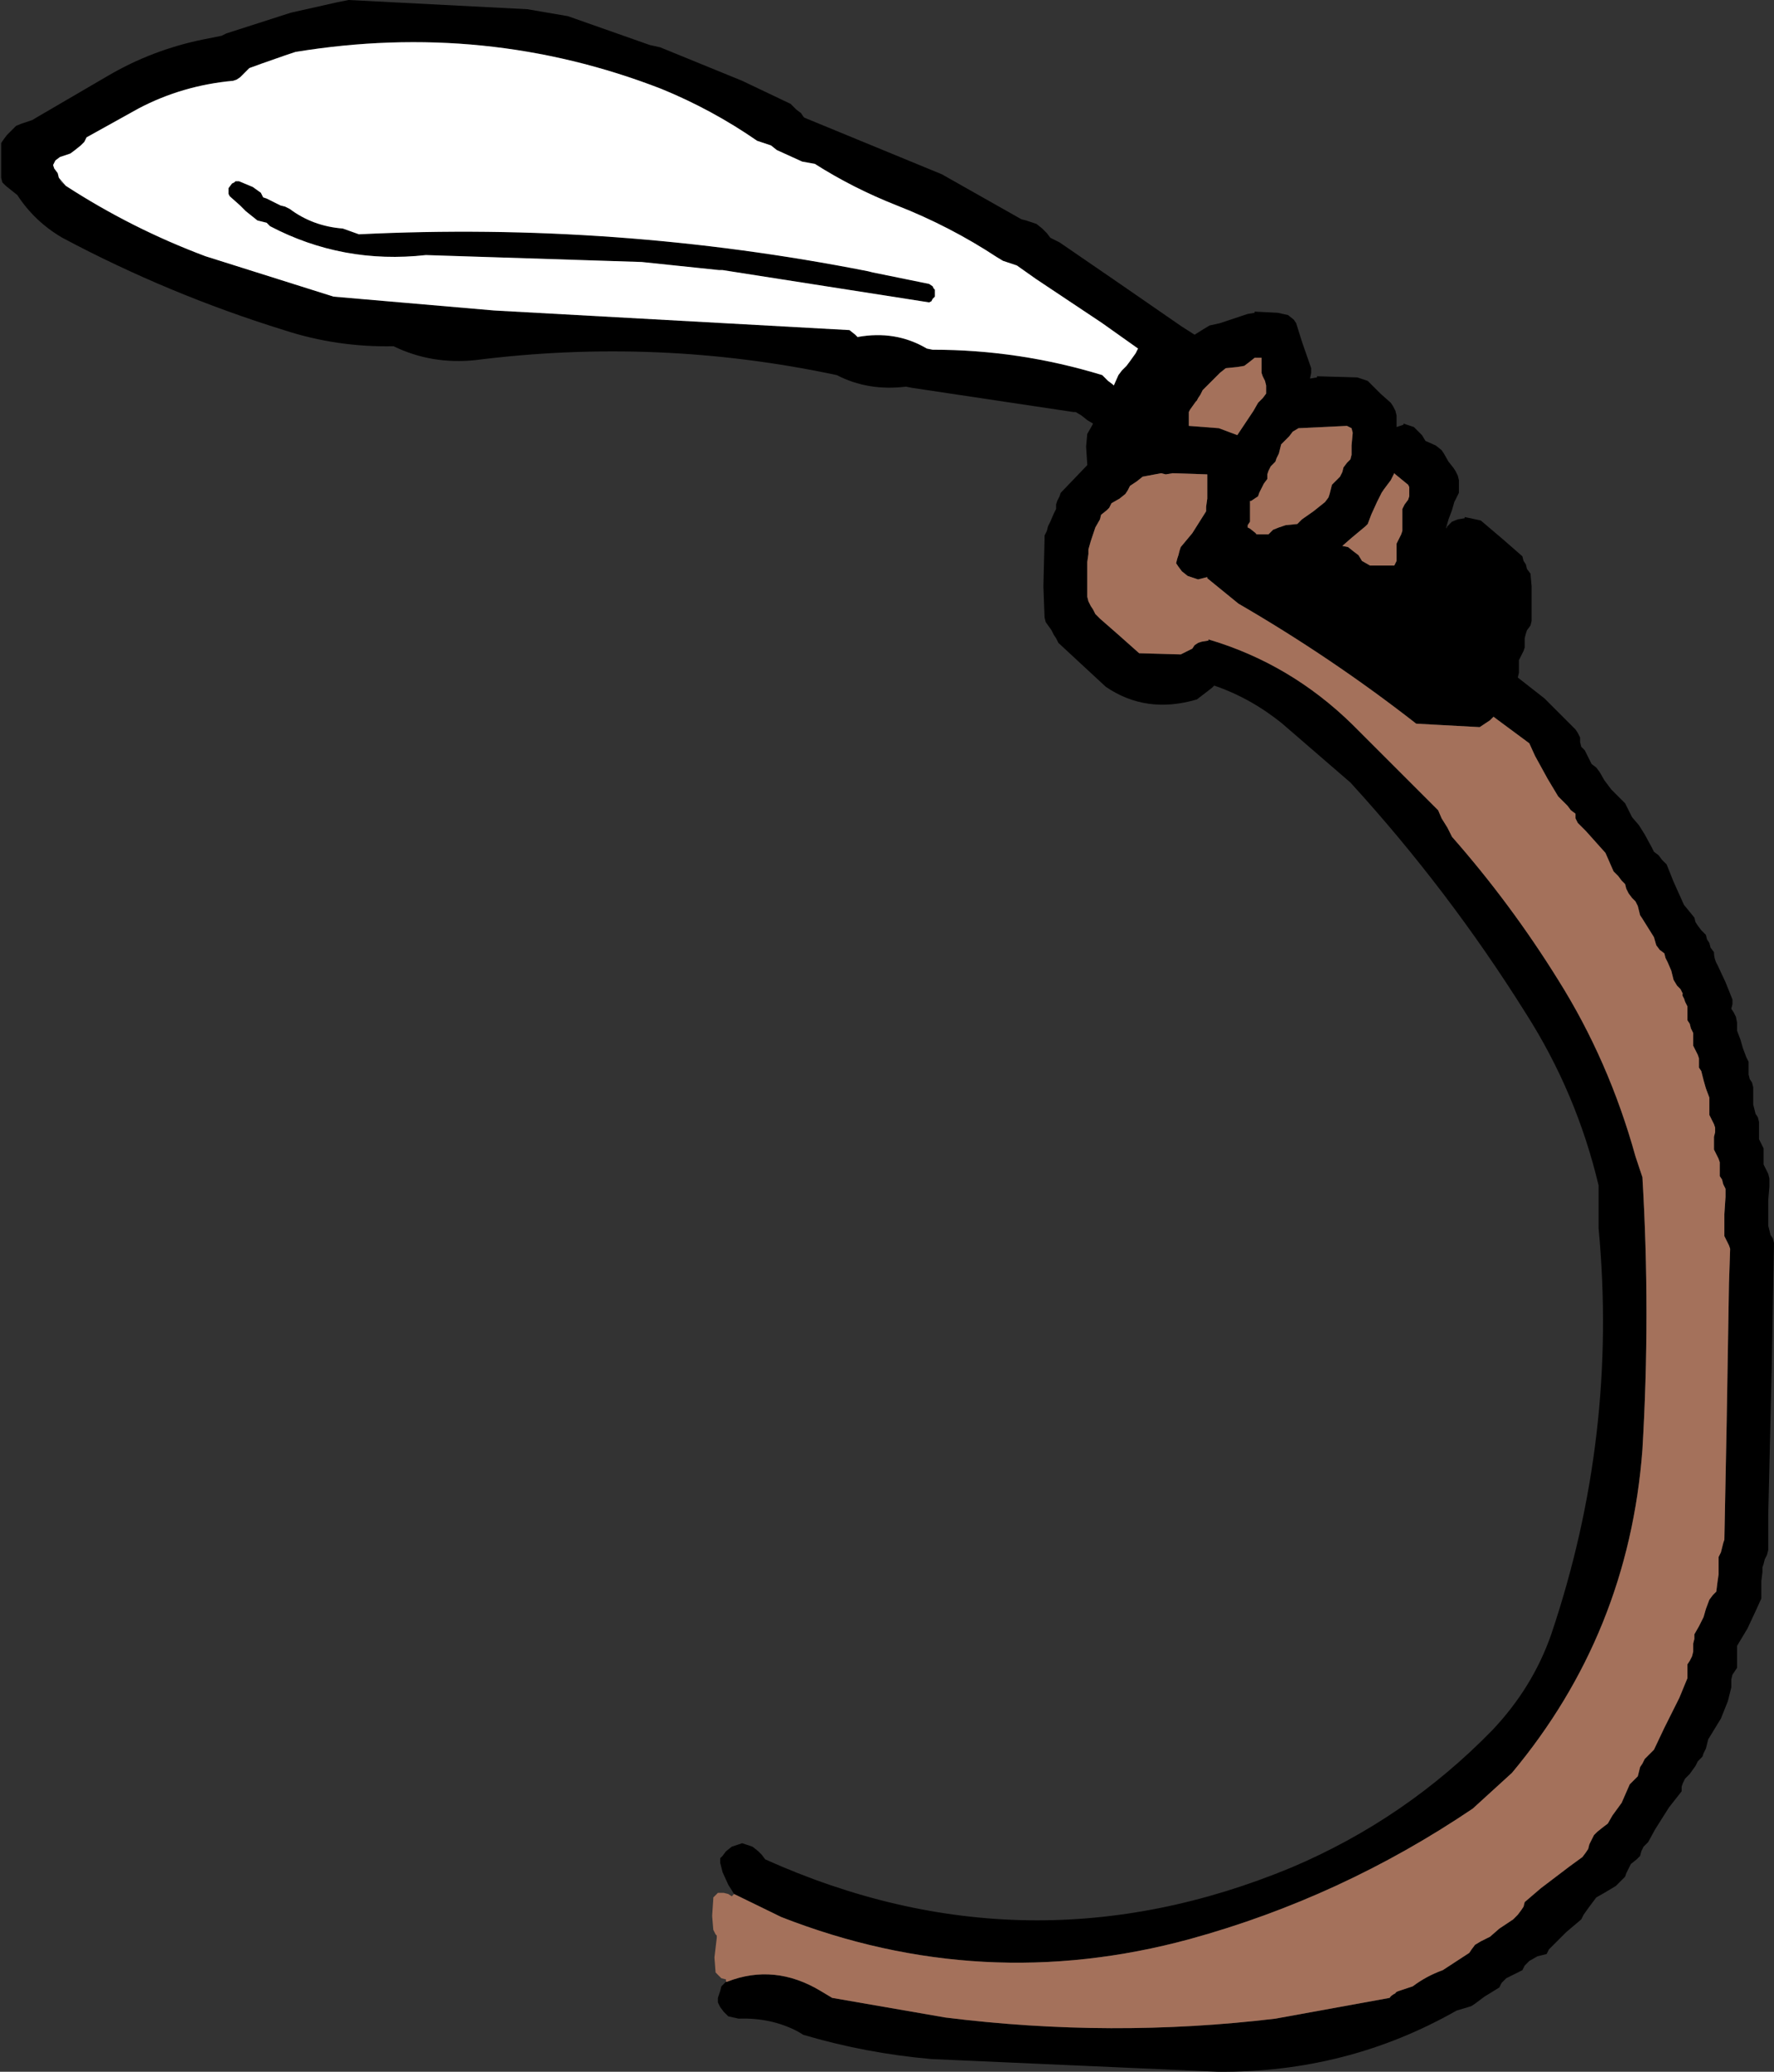
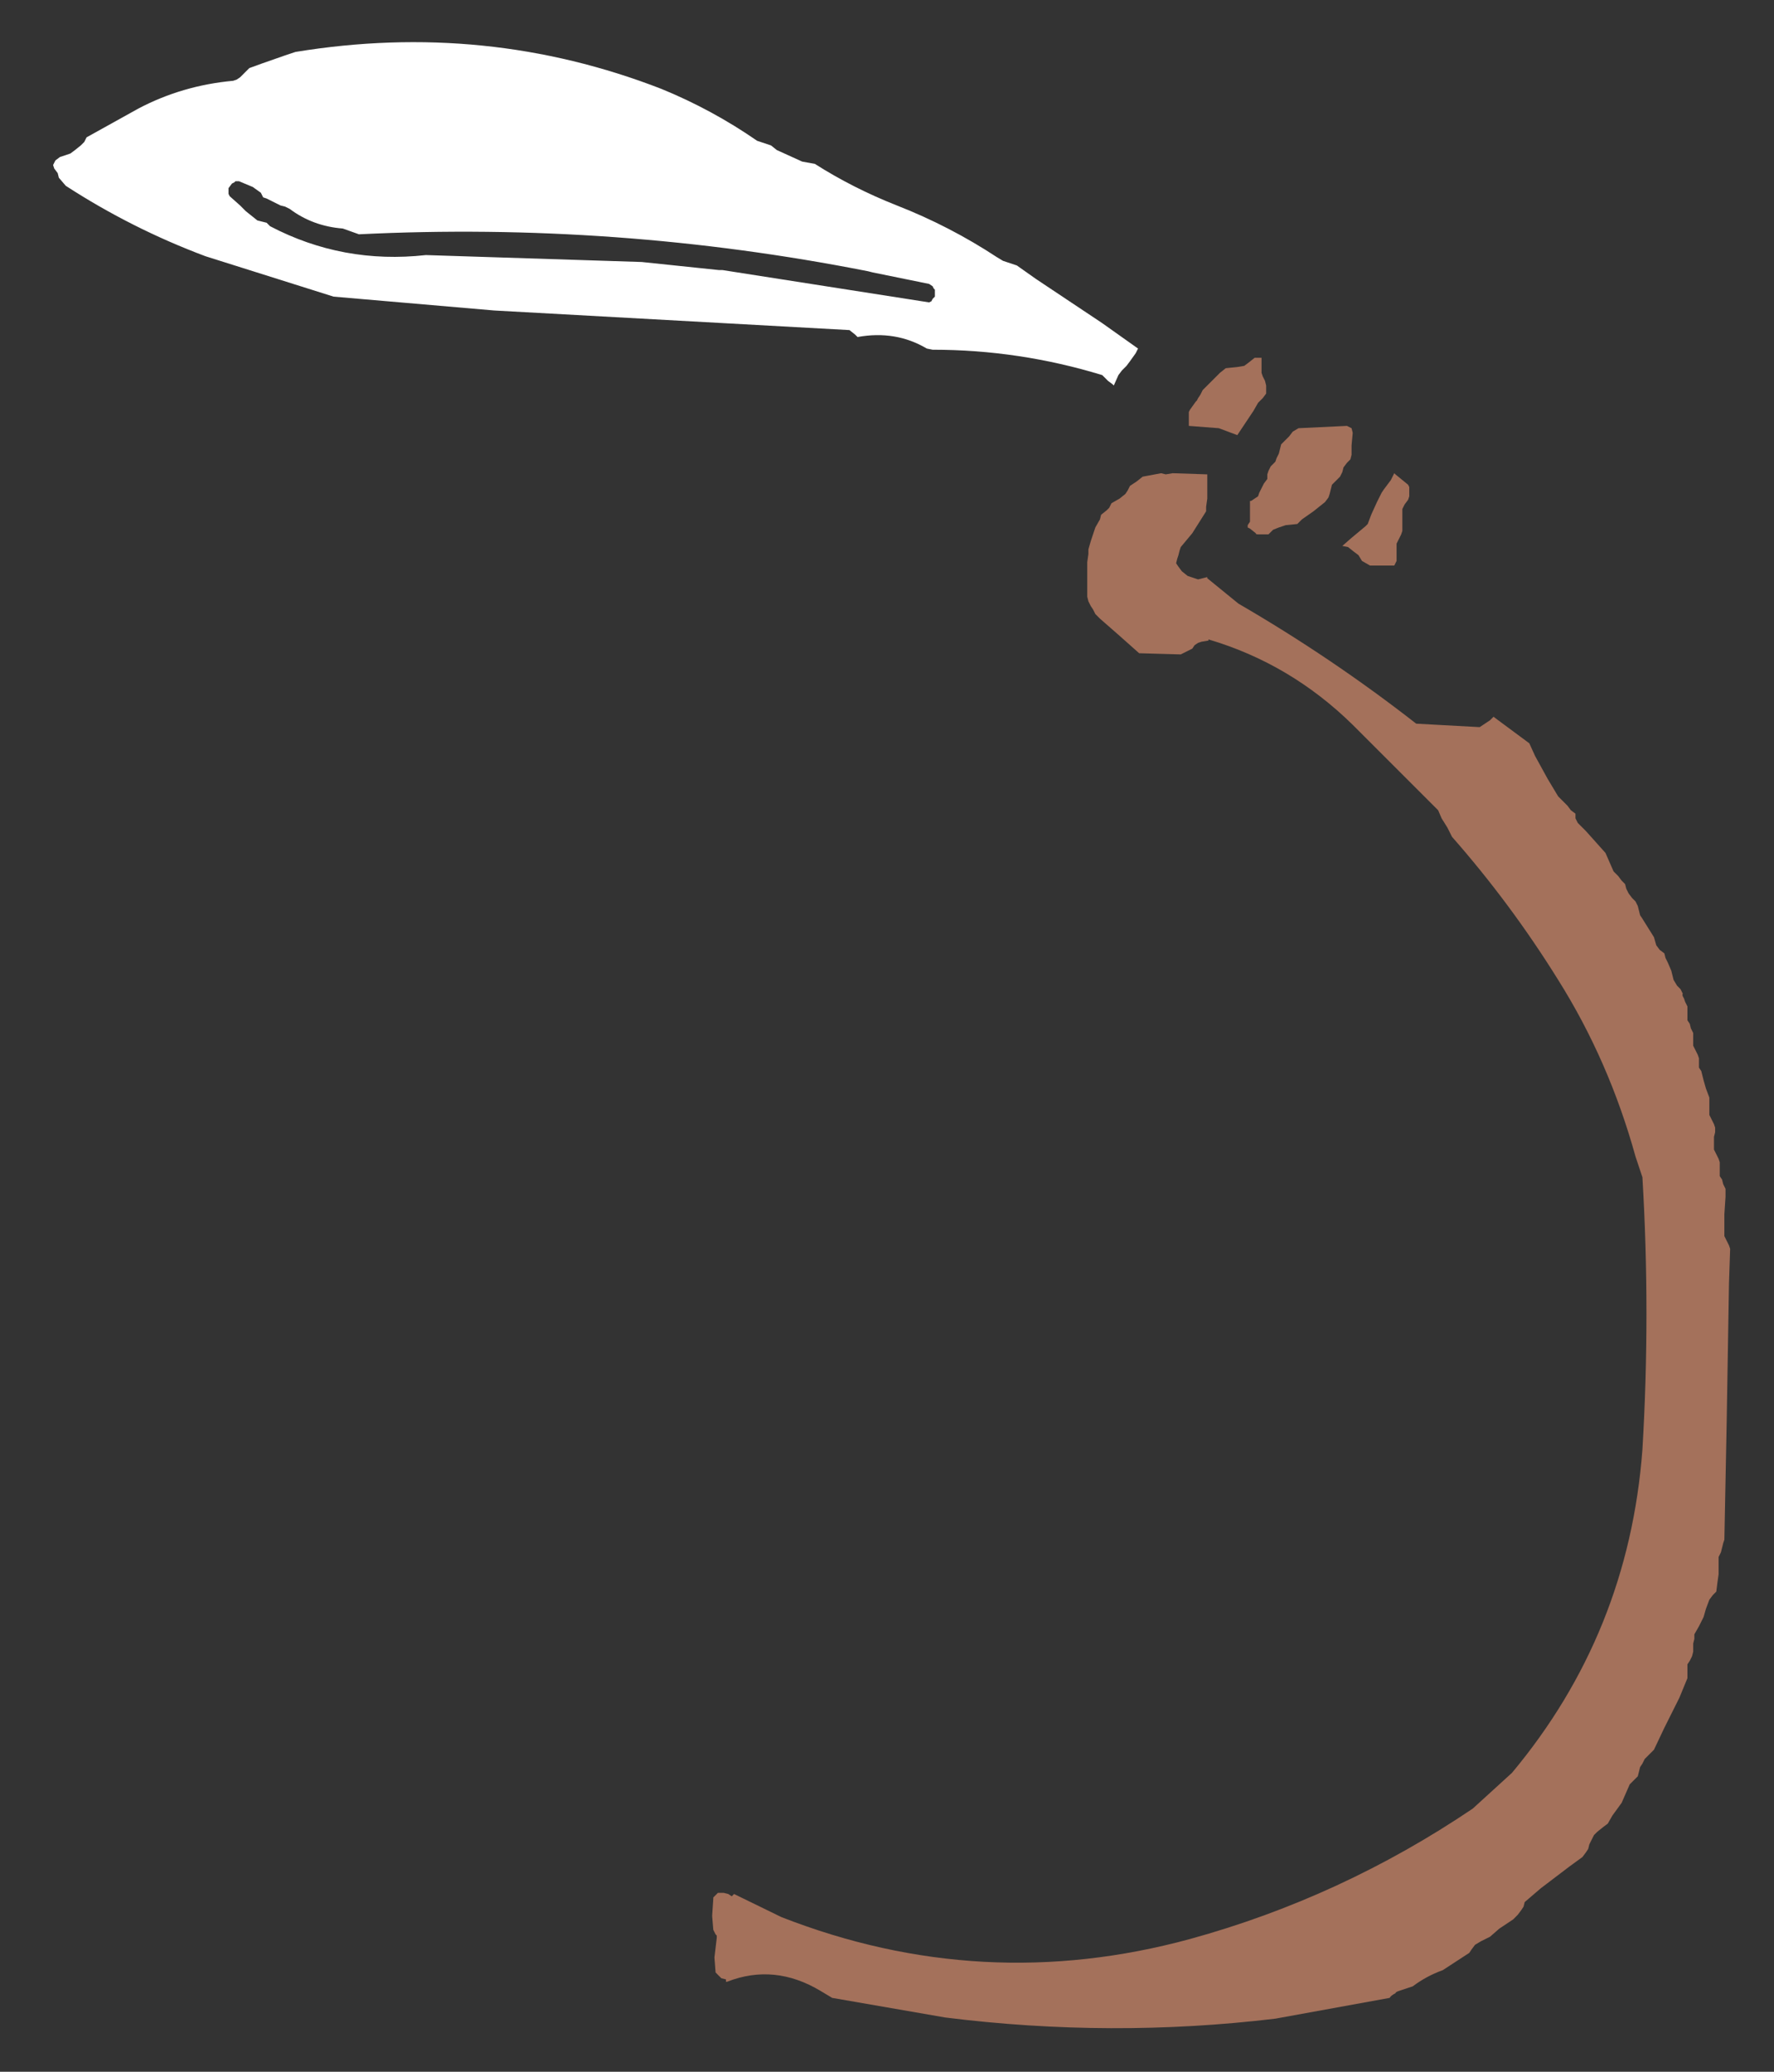
<svg xmlns="http://www.w3.org/2000/svg" height="89.75px" width="76.85px">
  <rect width="100%" height="100%" fill="#333333" stroke="none" />
  <g transform="matrix(1.0, 0.0, 0.0, 1.0, 26.35, 85.8)">
-     <path d="M5.45 -3.75 L5.2 -4.15 4.95 -4.7 4.85 -5.1 4.85 -5.3 4.95 -5.4 5.1 -5.6 5.35 -5.8 5.8 -5.95 6.25 -5.8 6.5 -5.6 6.65 -5.45 6.8 -5.25 Q18.15 -0.15 29.6 -4.9 34.55 -7.0 38.3 -10.85 40.05 -12.7 40.85 -15.0 43.75 -23.6 42.9 -32.6 L42.9 -34.45 Q41.95 -38.45 39.75 -41.9 36.4 -47.25 32.15 -51.9 L29.2 -54.45 Q27.85 -55.55 26.25 -56.1 L26.15 -56.0 25.5 -55.5 Q23.3 -54.85 21.55 -56.05 L19.5 -57.95 19.4 -58.15 19.3 -58.3 19.2 -58.5 18.95 -58.85 18.9 -59.05 18.85 -60.4 18.9 -62.45 18.9 -62.6 19.0 -62.8 19.05 -63.0 19.15 -63.2 19.3 -63.55 19.4 -63.75 19.4 -63.95 19.45 -64.1 19.55 -64.3 19.6 -64.45 20.75 -65.65 20.75 -65.7 20.7 -66.45 20.75 -67.0 20.95 -67.35 21.0 -67.45 20.75 -67.6 20.5 -67.8 20.25 -67.95 20.15 -67.95 13.15 -69.0 12.9 -69.05 Q11.25 -68.85 9.9 -69.55 2.15 -71.2 -5.75 -70.2 -7.65 -70.0 -9.3 -70.8 -11.75 -70.75 -14.05 -71.5 -19.05 -73.05 -23.65 -75.5 -24.85 -76.2 -25.6 -77.35 L-25.85 -77.55 -26.1 -77.75 -26.25 -77.9 -26.3 -78.1 -26.3 -78.45 -26.3 -78.65 -26.3 -78.85 -26.3 -79.05 -26.3 -79.2 -26.3 -79.6 -26.2 -79.75 -26.05 -79.95 -25.85 -80.15 -25.65 -80.35 -25.4 -80.45 -24.95 -80.6 -24.7 -80.75 -21.7 -82.5 Q-19.75 -83.65 -17.5 -84.1 L-16.75 -84.25 -16.55 -84.35 -13.75 -85.25 -11.75 -85.7 -11.25 -85.8 -3.5 -85.4 -1.75 -85.1 1.8 -83.85 2.25 -83.75 5.8 -82.3 7.9 -81.3 8.15 -81.05 8.35 -80.9 8.45 -80.75 8.5 -80.7 14.45 -78.25 17.9 -76.3 18.1 -76.25 18.55 -76.1 18.8 -75.9 19.0 -75.7 19.15 -75.5 19.55 -75.3 22.1 -73.55 24.85 -71.65 25.4 -71.3 25.8 -71.55 26.05 -71.7 26.5 -71.8 27.7 -72.2 28.0 -72.25 28.0 -72.3 29.0 -72.25 29.45 -72.15 29.7 -71.95 29.8 -71.8 30.05 -71.0 30.45 -69.85 30.45 -69.65 30.4 -69.4 30.7 -69.45 30.7 -69.5 32.45 -69.45 32.9 -69.3 33.1 -69.1 33.45 -68.75 33.9 -68.35 34.0 -68.2 34.1 -68.0 34.15 -67.8 34.15 -67.6 34.15 -67.3 34.45 -67.4 34.45 -67.45 34.9 -67.3 35.1 -67.1 35.25 -66.95 35.4 -66.7 35.85 -66.5 36.1 -66.3 36.2 -66.15 36.4 -65.8 36.6 -65.55 36.7 -65.4 36.8 -65.2 36.85 -65.0 36.85 -64.8 36.85 -64.65 36.85 -64.45 36.65 -64.05 36.55 -63.7 36.4 -63.3 36.3 -62.95 36.3 -62.9 36.35 -63.0 36.55 -63.2 36.8 -63.3 37.1 -63.35 37.1 -63.4 37.35 -63.35 37.8 -63.25 38.8 -62.4 39.6 -61.7 39.65 -61.5 39.75 -61.35 39.8 -61.15 39.95 -60.95 40.0 -60.4 40.0 -59.85 40.0 -59.1 40.0 -58.9 39.95 -58.7 39.8 -58.5 39.75 -58.35 39.7 -58.15 39.7 -57.95 39.7 -57.75 39.65 -57.6 39.55 -57.4 39.45 -57.2 39.45 -57.0 39.45 -56.85 39.45 -56.65 39.4 -56.45 40.55 -55.55 41.9 -54.2 42.0 -54.05 42.1 -53.85 42.1 -53.65 42.15 -53.45 42.3 -53.3 42.4 -53.1 42.5 -52.9 42.6 -52.7 42.8 -52.55 42.95 -52.35 43.15 -52.0 43.45 -51.6 44.05 -51.0 44.15 -50.8 44.25 -50.6 44.35 -50.4 44.65 -50.05 44.9 -49.65 45.2 -49.1 45.3 -48.9 45.5 -48.75 45.65 -48.55 45.85 -48.35 46.15 -47.6 46.6 -46.6 47.05 -46.05 47.1 -45.85 47.2 -45.7 47.35 -45.5 47.55 -45.3 47.6 -45.1 47.7 -44.95 47.75 -44.75 47.9 -44.55 Q47.9 -44.25 48.05 -44.0 L48.4 -43.25 48.7 -42.5 48.7 -42.3 48.65 -42.1 48.75 -41.95 48.85 -41.75 48.9 -41.5 48.9 -41.3 48.9 -41.15 49.05 -40.75 49.15 -40.4 49.3 -40.0 49.4 -39.8 49.4 -39.65 49.4 -39.45 49.4 -39.25 49.45 -39.05 49.55 -38.9 49.6 -38.7 49.6 -38.5 49.6 -38.3 49.6 -38.15 49.6 -37.95 49.65 -37.75 49.7 -37.55 49.8 -37.4 49.85 -37.2 49.85 -37.0 49.85 -36.8 49.85 -36.65 49.85 -36.45 49.95 -36.25 50.05 -36.05 50.05 -35.9 50.05 -35.7 50.05 -35.5 50.05 -35.35 50.15 -35.15 50.25 -34.95 50.3 -34.75 50.3 -34.4 50.25 -33.8 50.25 -33.05 50.25 -32.7 50.3 -32.5 50.35 -32.3 50.45 -32.15 50.5 -31.95 50.4 -26.5 50.25 -20.15 50.25 -18.65 50.2 -18.45 50.1 -18.25 50.05 -18.05 50.0 -17.9 50.0 -17.7 49.95 -17.3 49.95 -16.95 49.95 -16.55 49.7 -16.0 49.35 -15.25 48.9 -14.5 48.9 -14.3 48.9 -14.15 48.9 -13.95 48.9 -13.75 48.9 -13.55 48.8 -13.4 48.7 -13.25 48.65 -13.05 48.65 -12.85 48.65 -12.7 48.5 -12.1 48.2 -11.35 47.65 -10.45 47.6 -10.25 47.55 -10.05 47.45 -9.85 47.4 -9.7 47.2 -9.5 47.1 -9.3 46.85 -8.95 46.65 -8.75 46.55 -8.55 46.5 -8.4 46.5 -8.2 45.95 -7.5 45.35 -6.55 45.05 -6.0 44.85 -5.8 44.75 -5.6 44.7 -5.4 44.55 -5.25 44.3 -5.05 44.2 -4.85 44.1 -4.65 44.05 -4.5 43.65 -4.1 43.15 -3.8 42.8 -3.6 42.65 -3.4 42.5 -3.2 42.25 -2.85 42.15 -2.65 41.5 -2.1 40.75 -1.35 40.65 -1.15 40.25 -1.05 39.9 -0.85 39.7 -0.65 39.6 -0.45 39.2 -0.25 38.9 -0.1 38.7 0.1 38.6 0.3 37.95 0.7 37.55 1.0 37.4 1.1 37.25 1.15 36.75 1.3 Q32.0 4.0 26.4 3.95 L14.0 3.4 Q11.15 3.15 8.45 2.35 L8.2 2.2 Q7.05 1.6 5.65 1.65 L5.2 1.55 5.0 1.35 4.85 1.15 4.75 0.95 4.75 0.75 4.8 0.6 4.85 0.45 4.9 0.25 5.1 0.05 5.15 0.05 Q7.2 -0.75 9.2 0.45 L9.7 0.75 14.6 1.6 Q21.8 2.5 28.9 1.65 L33.85 0.75 Q33.9 0.65 34.1 0.55 34.1 0.5 34.25 0.45 L34.4 0.4 34.85 0.25 Q35.45 -0.2 36.15 -0.45 L37.3 -1.2 37.4 -1.35 37.55 -1.55 37.8 -1.7 38.2 -1.9 38.6 -2.25 39.2 -2.65 39.4 -2.85 39.55 -3.05 39.65 -3.2 39.7 -3.4 40.4 -4.0 41.65 -4.95 42.2 -5.35 42.35 -5.55 42.45 -5.7 42.5 -5.9 42.6 -6.1 42.7 -6.3 42.85 -6.45 43.1 -6.65 43.3 -6.8 43.5 -7.15 43.9 -7.7 44.25 -8.5 44.4 -8.65 44.6 -8.85 44.65 -9.05 44.7 -9.25 44.8 -9.4 44.9 -9.6 45.1 -9.8 45.3 -10.0 45.75 -10.95 46.4 -12.25 46.75 -13.1 46.75 -13.3 46.75 -13.5 46.75 -13.7 46.85 -13.85 46.95 -14.05 47.0 -14.25 47.0 -14.45 47.0 -14.6 47.05 -14.8 47.05 -15.0 47.25 -15.35 47.45 -15.75 47.55 -16.1 47.7 -16.5 47.85 -16.7 48.0 -16.85 48.05 -17.25 48.1 -17.6 48.1 -18.0 48.1 -18.35 48.2 -18.55 48.25 -18.75 48.3 -18.95 48.35 -19.1 48.45 -24.2 48.55 -30.2 48.6 -31.7 48.55 -31.85 48.45 -32.05 48.35 -32.25 48.35 -32.6 48.35 -33.2 48.4 -33.95 48.4 -34.1 48.4 -34.3 48.3 -34.5 48.25 -34.7 48.15 -34.85 48.15 -35.05 48.15 -35.25 48.15 -35.45 48.1 -35.6 48.0 -35.8 47.9 -36.0 47.9 -36.2 47.9 -36.35 47.9 -36.55 47.95 -36.75 47.95 -36.95 47.9 -37.1 47.8 -37.3 47.7 -37.5 47.7 -37.7 47.7 -37.85 47.7 -38.05 47.7 -38.25 47.55 -38.65 47.45 -39.0 47.35 -39.4 47.25 -39.55 47.25 -39.75 47.25 -39.95 47.2 -40.1 47.1 -40.3 47.0 -40.5 47.0 -40.7 47.0 -40.85 47.0 -41.05 46.9 -41.25 46.85 -41.45 46.75 -41.6 46.75 -41.8 46.75 -42.0 46.75 -42.2 46.65 -42.4 46.6 -42.55 Q46.5 -42.7 46.55 -42.75 L46.45 -42.95 46.3 -43.1 46.15 -43.35 46.1 -43.55 46.05 -43.75 45.9 -44.1 45.8 -44.3 45.75 -44.5 45.55 -44.65 45.4 -44.85 45.3 -45.2 45.05 -45.6 44.8 -46.0 44.7 -46.15 44.65 -46.35 44.6 -46.55 44.5 -46.75 44.35 -46.9 44.2 -47.1 44.1 -47.3 44.05 -47.5 43.9 -47.65 43.75 -47.85 43.55 -48.05 43.2 -48.85 42.35 -49.8 42.0 -50.15 41.9 -50.35 41.9 -50.55 41.7 -50.7 41.55 -50.9 41.35 -51.1 41.15 -51.3 40.7 -52.05 40.15 -53.05 39.9 -53.6 38.55 -54.6 38.35 -54.75 38.2 -54.6 37.75 -54.3 35.0 -54.45 Q31.35 -57.3 27.3 -59.65 L25.95 -60.75 25.95 -60.8 25.55 -60.7 25.1 -60.85 24.85 -61.05 24.7 -61.25 24.6 -61.4 24.65 -61.6 24.7 -61.75 24.75 -61.95 24.8 -62.1 25.3 -62.7 25.9 -63.65 25.9 -63.85 25.95 -64.2 25.95 -64.75 25.95 -65.15 25.95 -65.25 24.45 -65.3 24.15 -65.25 23.95 -65.3 23.15 -65.15 22.9 -64.95 22.6 -64.75 22.5 -64.55 22.4 -64.4 22.15 -64.2 21.8 -64.0 21.7 -63.8 21.6 -63.7 21.35 -63.5 21.3 -63.3 21.1 -62.95 20.9 -62.35 20.8 -62.0 20.8 -61.8 20.75 -61.45 20.75 -60.5 20.75 -59.95 20.8 -59.75 20.9 -59.55 21.0 -59.4 21.1 -59.2 21.3 -59.0 22.1 -58.3 23.0 -57.5 23.05 -57.5 24.8 -57.45 25.2 -57.65 25.3 -57.7 25.4 -57.85 25.55 -57.95 25.7 -58.0 26.0 -58.05 26.0 -58.1 Q29.55 -57.05 32.25 -54.4 L35.95 -50.7 36.1 -50.35 36.35 -49.95 36.55 -49.55 Q39.1 -46.65 41.15 -43.35 43.35 -39.85 44.5 -35.7 L44.8 -34.8 Q45.15 -28.9 44.8 -23.0 44.2 -15.05 39.15 -9.0 L37.45 -7.45 Q31.75 -3.6 25.2 -1.8 16.2 0.65 7.5 -2.75 L5.45 -3.75 M-23.5 -77.75 Q-20.65 -75.9 -17.45 -74.7 L-11.9 -72.95 -4.95 -72.35 10.45 -71.5 10.7 -71.3 10.8 -71.2 Q12.45 -71.5 13.8 -70.7 L14.05 -70.65 Q17.8 -70.65 21.4 -69.55 L21.65 -69.3 21.85 -69.15 21.9 -69.1 22.1 -69.55 22.25 -69.75 22.45 -69.95 22.6 -70.15 22.85 -70.5 22.95 -70.7 21.4 -71.8 18.55 -73.7 17.7 -74.3 17.1 -74.5 16.85 -74.65 Q14.8 -76.0 12.5 -76.9 10.6 -77.65 8.95 -78.7 L8.4 -78.8 7.3 -79.3 7.05 -79.5 6.45 -79.7 Q4.5 -81.05 2.3 -81.95 -5.3 -84.9 -13.55 -83.55 L-14.0 -83.4 -15.0 -83.05 -15.55 -82.85 -15.75 -82.65 -15.95 -82.45 -16.1 -82.35 -16.25 -82.3 Q-18.45 -82.1 -20.35 -81.1 L-22.6 -79.85 -22.7 -79.65 -22.85 -79.5 -23.1 -79.3 -23.3 -79.15 -23.75 -79.0 -23.95 -78.85 -24.05 -78.65 -24.0 -78.5 -23.85 -78.3 -23.8 -78.1 -23.7 -77.9 -23.5 -77.75 M13.9 -72.7 L4.95 -74.1 4.8 -74.1 1.45 -74.45 -7.9 -74.75 Q-11.5 -74.35 -14.65 -76.0 L-14.75 -76.1 -14.8 -76.15 -15.0 -76.2 -15.2 -76.25 -15.45 -76.45 -15.7 -76.65 -15.95 -76.9 -16.4 -77.3 -16.45 -77.4 -16.45 -77.45 -16.45 -77.55 -16.45 -77.65 -16.3 -77.85 -16.2 -77.9 -16.15 -77.95 -16.0 -77.95 -15.4 -77.7 -15.05 -77.45 -15.0 -77.35 -14.95 -77.25 -14.8 -77.2 -14.3 -76.95 -14.2 -76.9 -14.0 -76.85 -13.8 -76.75 Q-12.8 -76.0 -11.5 -75.9 L-10.8 -75.65 Q0.35 -76.2 11.25 -74.05 L11.45 -74.0 13.9 -73.5 14.05 -73.4 14.1 -73.3 14.15 -73.25 14.15 -73.15 14.15 -72.95 14.05 -72.85 14.0 -72.75 13.9 -72.7 M34.05 -65.3 L34.0 -65.2 33.9 -65.0 33.75 -64.8 33.6 -64.6 33.5 -64.45 33.3 -64.05 33.05 -63.5 32.9 -63.1 32.8 -63.0 32.2 -62.5 31.8 -62.15 32.05 -62.1 32.3 -61.9 32.5 -61.75 32.65 -61.5 33.0 -61.3 34.05 -61.3 34.15 -61.5 34.15 -61.85 34.15 -62.05 34.15 -62.25 34.25 -62.45 34.35 -62.65 34.4 -62.8 34.4 -63.0 34.4 -63.35 34.4 -63.55 34.4 -63.75 34.5 -63.95 34.65 -64.15 34.7 -64.3 34.7 -64.5 34.7 -64.7 34.65 -64.8 34.1 -65.25 34.05 -65.3 M32.0 -67.35 L29.9 -67.25 29.65 -67.1 29.5 -66.9 29.35 -66.75 29.15 -66.55 29.1 -66.35 29.05 -66.15 28.95 -65.95 28.9 -65.8 28.7 -65.6 28.6 -65.4 28.55 -65.25 28.55 -65.05 28.4 -64.85 28.3 -64.65 28.2 -64.45 28.15 -64.3 27.85 -64.1 27.8 -64.1 27.8 -63.4 27.8 -63.2 27.7 -63.05 27.7 -62.95 27.8 -62.9 28.05 -62.7 Q28.05 -62.65 28.15 -62.65 L28.6 -62.65 28.8 -62.85 29.05 -62.95 29.35 -63.05 29.85 -63.1 30.05 -63.3 30.55 -63.65 31.05 -64.05 31.2 -64.25 31.25 -64.4 31.3 -64.6 31.35 -64.8 31.55 -65.0 31.7 -65.15 31.8 -65.35 31.85 -65.55 32.0 -65.75 32.15 -65.9 32.2 -66.1 32.2 -66.5 32.25 -67.05 32.2 -67.25 32.0 -67.35 M27.55 -69.95 L27.25 -69.9 26.75 -69.85 26.5 -69.65 26.15 -69.3 25.75 -68.9 25.65 -68.7 25.55 -68.55 25.5 -68.45 25.45 -68.4 25.2 -68.05 25.15 -67.95 25.15 -67.75 25.15 -67.35 26.45 -67.25 27.25 -66.95 27.95 -68.0 28.15 -68.35 28.35 -68.55 28.5 -68.75 28.5 -68.9 28.5 -69.1 28.45 -69.3 28.35 -69.5 28.3 -69.65 28.3 -69.85 28.3 -70.05 28.3 -70.2 28.3 -70.3 28.0 -70.3 27.75 -70.1 27.55 -69.95" fill="#000000" fill-rule="evenodd" stroke="none" />
    <path d="M5.1 0.05 L5.1 -0.05 4.9 -0.1 4.75 -0.25 4.65 -0.35 4.6 -1.0 4.7 -1.85 4.7 -1.95 4.65 -2.0 4.6 -2.1 4.55 -2.2 4.5 -2.8 4.55 -3.55 4.55 -3.6 4.65 -3.7 4.75 -3.8 5.0 -3.8 5.2 -3.75 5.35 -3.65 5.45 -3.75 7.5 -2.75 Q16.2 0.65 25.2 -1.8 31.75 -3.6 37.45 -7.45 L39.15 -9.0 Q44.2 -15.05 44.8 -23.0 45.15 -28.9 44.8 -34.8 L44.5 -35.7 Q43.35 -39.85 41.15 -43.35 39.1 -46.65 36.55 -49.55 L36.35 -49.95 36.1 -50.35 35.95 -50.7 32.25 -54.4 Q29.55 -57.05 26.0 -58.1 L26.0 -58.05 25.7 -58.0 25.55 -57.95 25.4 -57.85 25.3 -57.7 25.2 -57.65 24.8 -57.45 23.05 -57.5 23.0 -57.5 22.1 -58.3 21.3 -59.0 21.1 -59.2 21.0 -59.4 20.9 -59.55 20.8 -59.75 20.75 -59.95 20.75 -60.5 20.75 -61.45 20.8 -61.8 20.8 -62.0 20.9 -62.35 21.1 -62.95 21.3 -63.3 21.35 -63.5 21.6 -63.7 21.7 -63.8 21.8 -64.0 22.15 -64.2 22.4 -64.4 22.5 -64.55 22.6 -64.75 22.9 -64.95 23.15 -65.15 23.95 -65.3 24.15 -65.25 24.45 -65.3 25.95 -65.25 25.95 -65.15 25.95 -64.75 25.95 -64.2 25.9 -63.85 25.9 -63.65 25.3 -62.7 24.8 -62.1 24.75 -61.95 24.7 -61.75 24.65 -61.6 24.6 -61.4 24.7 -61.25 24.85 -61.05 25.1 -60.85 25.55 -60.7 25.95 -60.8 25.95 -60.75 27.3 -59.65 Q31.35 -57.3 35.0 -54.45 L37.75 -54.3 38.2 -54.6 38.35 -54.75 38.55 -54.6 39.9 -53.6 40.15 -53.05 40.7 -52.05 41.15 -51.3 41.35 -51.1 41.55 -50.9 41.7 -50.7 41.9 -50.55 41.9 -50.35 42.0 -50.15 42.35 -49.8 43.2 -48.85 43.55 -48.05 43.75 -47.85 43.9 -47.65 44.05 -47.5 44.1 -47.3 44.2 -47.1 44.35 -46.9 44.5 -46.75 44.6 -46.55 44.65 -46.35 44.7 -46.15 44.8 -46.0 45.05 -45.6 45.3 -45.2 45.4 -44.85 45.55 -44.65 45.75 -44.5 45.8 -44.3 45.9 -44.1 46.05 -43.75 46.1 -43.55 46.15 -43.35 46.3 -43.1 46.45 -42.95 46.55 -42.75 Q46.5 -42.7 46.6 -42.55 L46.65 -42.4 46.75 -42.2 46.75 -42.0 46.75 -41.8 46.75 -41.6 46.85 -41.45 46.9 -41.25 47.0 -41.05 47.0 -40.85 47.0 -40.7 47.0 -40.5 47.1 -40.3 47.2 -40.1 47.25 -39.95 47.25 -39.75 47.25 -39.55 47.35 -39.4 47.45 -39.0 47.55 -38.65 47.7 -38.25 47.7 -38.05 47.7 -37.85 47.7 -37.7 47.7 -37.5 47.8 -37.3 47.9 -37.1 47.95 -36.95 47.95 -36.75 47.9 -36.55 47.9 -36.35 47.9 -36.2 47.9 -36.0 48.0 -35.8 48.1 -35.6 48.15 -35.45 48.15 -35.25 48.15 -35.05 48.15 -34.85 48.25 -34.7 48.3 -34.5 48.4 -34.3 48.4 -34.1 48.4 -33.95 48.35 -33.2 48.35 -32.6 48.35 -32.25 48.45 -32.05 48.55 -31.85 48.6 -31.7 48.55 -30.2 48.45 -24.2 48.35 -19.1 48.3 -18.95 48.25 -18.75 48.2 -18.55 48.1 -18.35 48.1 -18.0 48.1 -17.6 48.05 -17.25 48.0 -16.85 47.85 -16.7 47.7 -16.5 47.55 -16.1 47.45 -15.75 47.25 -15.35 47.05 -15.0 47.05 -14.8 47.0 -14.6 47.0 -14.45 47.0 -14.25 46.95 -14.05 46.85 -13.85 46.75 -13.7 46.75 -13.5 46.75 -13.3 46.75 -13.1 46.4 -12.25 45.75 -10.95 45.3 -10.0 45.1 -9.8 44.9 -9.6 44.8 -9.4 44.7 -9.25 44.65 -9.05 44.6 -8.85 44.4 -8.65 44.25 -8.5 43.9 -7.7 43.5 -7.15 43.3 -6.8 43.1 -6.65 42.85 -6.45 42.7 -6.3 42.6 -6.1 42.5 -5.9 42.45 -5.7 42.35 -5.55 42.2 -5.35 41.65 -4.95 40.4 -4.0 39.7 -3.4 39.65 -3.2 39.55 -3.05 39.4 -2.85 39.2 -2.65 38.6 -2.25 38.2 -1.9 37.8 -1.7 37.55 -1.55 37.4 -1.35 37.3 -1.2 36.15 -0.45 Q35.45 -0.2 34.85 0.25 L34.4 0.4 34.25 0.45 Q34.1 0.5 34.1 0.55 33.9 0.65 33.85 0.75 L28.9 1.65 Q21.8 2.5 14.6 1.6 L9.7 0.75 9.2 0.45 Q7.2 -0.75 5.15 0.05 L5.1 0.05 M27.55 -69.95 L27.75 -70.1 28.0 -70.3 28.3 -70.3 28.3 -70.2 28.3 -70.05 28.3 -69.85 28.3 -69.65 28.35 -69.5 28.45 -69.3 28.5 -69.1 28.5 -68.9 28.5 -68.75 28.35 -68.55 28.15 -68.35 27.95 -68.0 27.25 -66.95 26.45 -67.25 25.15 -67.35 25.15 -67.75 25.15 -67.95 25.2 -68.05 25.45 -68.4 25.5 -68.45 25.55 -68.55 25.65 -68.7 25.75 -68.9 26.15 -69.3 26.5 -69.65 26.75 -69.85 27.25 -69.9 27.55 -69.95 M32.0 -67.35 L32.2 -67.25 32.25 -67.05 32.2 -66.5 32.2 -66.1 32.15 -65.9 32.0 -65.75 31.85 -65.55 31.8 -65.35 31.7 -65.15 31.55 -65.0 31.35 -64.8 31.3 -64.6 31.25 -64.4 31.2 -64.25 31.05 -64.05 30.55 -63.65 30.05 -63.3 29.85 -63.1 29.35 -63.05 29.05 -62.95 28.8 -62.85 28.6 -62.65 28.15 -62.65 Q28.05 -62.65 28.05 -62.7 L27.8 -62.9 27.7 -62.95 27.7 -63.05 27.8 -63.2 27.8 -63.4 27.8 -64.1 27.85 -64.1 28.15 -64.3 28.2 -64.45 28.3 -64.65 28.4 -64.85 28.55 -65.05 28.55 -65.25 28.6 -65.4 28.7 -65.6 28.9 -65.8 28.95 -65.95 29.05 -66.15 29.1 -66.35 29.15 -66.55 29.35 -66.75 29.5 -66.9 29.65 -67.1 29.9 -67.25 32.0 -67.35 M34.05 -65.3 L34.1 -65.25 34.65 -64.8 34.7 -64.7 34.7 -64.5 34.7 -64.3 34.65 -64.15 34.5 -63.95 34.4 -63.75 34.4 -63.55 34.4 -63.35 34.4 -63.0 34.4 -62.8 34.35 -62.65 34.25 -62.45 34.15 -62.25 34.15 -62.05 34.15 -61.85 34.15 -61.5 34.05 -61.3 33.0 -61.3 32.65 -61.5 32.5 -61.75 32.3 -61.9 32.05 -62.1 31.8 -62.15 32.2 -62.5 32.8 -63.0 32.9 -63.1 33.05 -63.5 33.3 -64.05 33.5 -64.45 33.6 -64.6 33.75 -64.8 33.9 -65.0 34.0 -65.2 34.05 -65.3" fill="#a4715b" fill-rule="evenodd" stroke="none" />
    <path d="M-23.8 -78.1 L-23.85 -78.3 -24.0 -78.5 -24.05 -78.65 -23.95 -78.85 -23.75 -79.0 -23.3 -79.15 -23.1 -79.3 -22.85 -79.5 -22.7 -79.65 -22.6 -79.85 -20.35 -81.1 Q-18.45 -82.1 -16.25 -82.3 L-16.1 -82.35 -15.95 -82.45 -15.75 -82.65 -15.55 -82.85 -15.0 -83.05 -14.0 -83.4 -13.55 -83.55 Q-5.3 -84.9 2.3 -81.95 4.5 -81.05 6.45 -79.7 L7.05 -79.5 7.3 -79.3 8.4 -78.8 8.95 -78.7 Q10.6 -77.65 12.5 -76.9 14.8 -76.0 16.85 -74.65 L17.1 -74.5 17.7 -74.3 18.55 -73.7 21.4 -71.8 22.95 -70.7 22.85 -70.5 22.6 -70.15 22.45 -69.95 22.25 -69.75 22.1 -69.55 21.9 -69.1 21.85 -69.15 21.65 -69.3 21.4 -69.55 Q17.8 -70.65 14.05 -70.65 L13.8 -70.7 Q12.45 -71.5 10.8 -71.2 L10.7 -71.3 10.45 -71.5 -4.95 -72.35 -11.9 -72.95 -17.45 -74.7 Q-20.65 -75.9 -23.5 -77.75 L-23.8 -78.1 M13.9 -72.7 L14.0 -72.75 14.05 -72.85 14.15 -72.95 14.15 -73.15 14.15 -73.25 14.1 -73.3 14.05 -73.4 13.9 -73.5 11.45 -74.0 11.25 -74.05 Q0.35 -76.2 -10.8 -75.65 L-11.5 -75.9 Q-12.8 -76.0 -13.8 -76.75 L-14.0 -76.85 -14.2 -76.9 -14.3 -76.95 -14.8 -77.2 -14.95 -77.25 -15.0 -77.35 -15.05 -77.45 -15.4 -77.7 -16.0 -77.95 -16.15 -77.95 -16.2 -77.9 -16.3 -77.85 -16.45 -77.65 -16.45 -77.55 -16.45 -77.45 -16.45 -77.4 -16.4 -77.3 -15.95 -76.9 -15.7 -76.65 -15.45 -76.45 -15.2 -76.25 -15.0 -76.2 -14.8 -76.15 -14.75 -76.1 -14.65 -76.0 Q-11.5 -74.35 -7.9 -74.75 L1.45 -74.45 4.8 -74.1 4.95 -74.1 13.9 -72.7" fill="#ffffff" fill-rule="evenodd" stroke="none" />
  </g>
</svg>